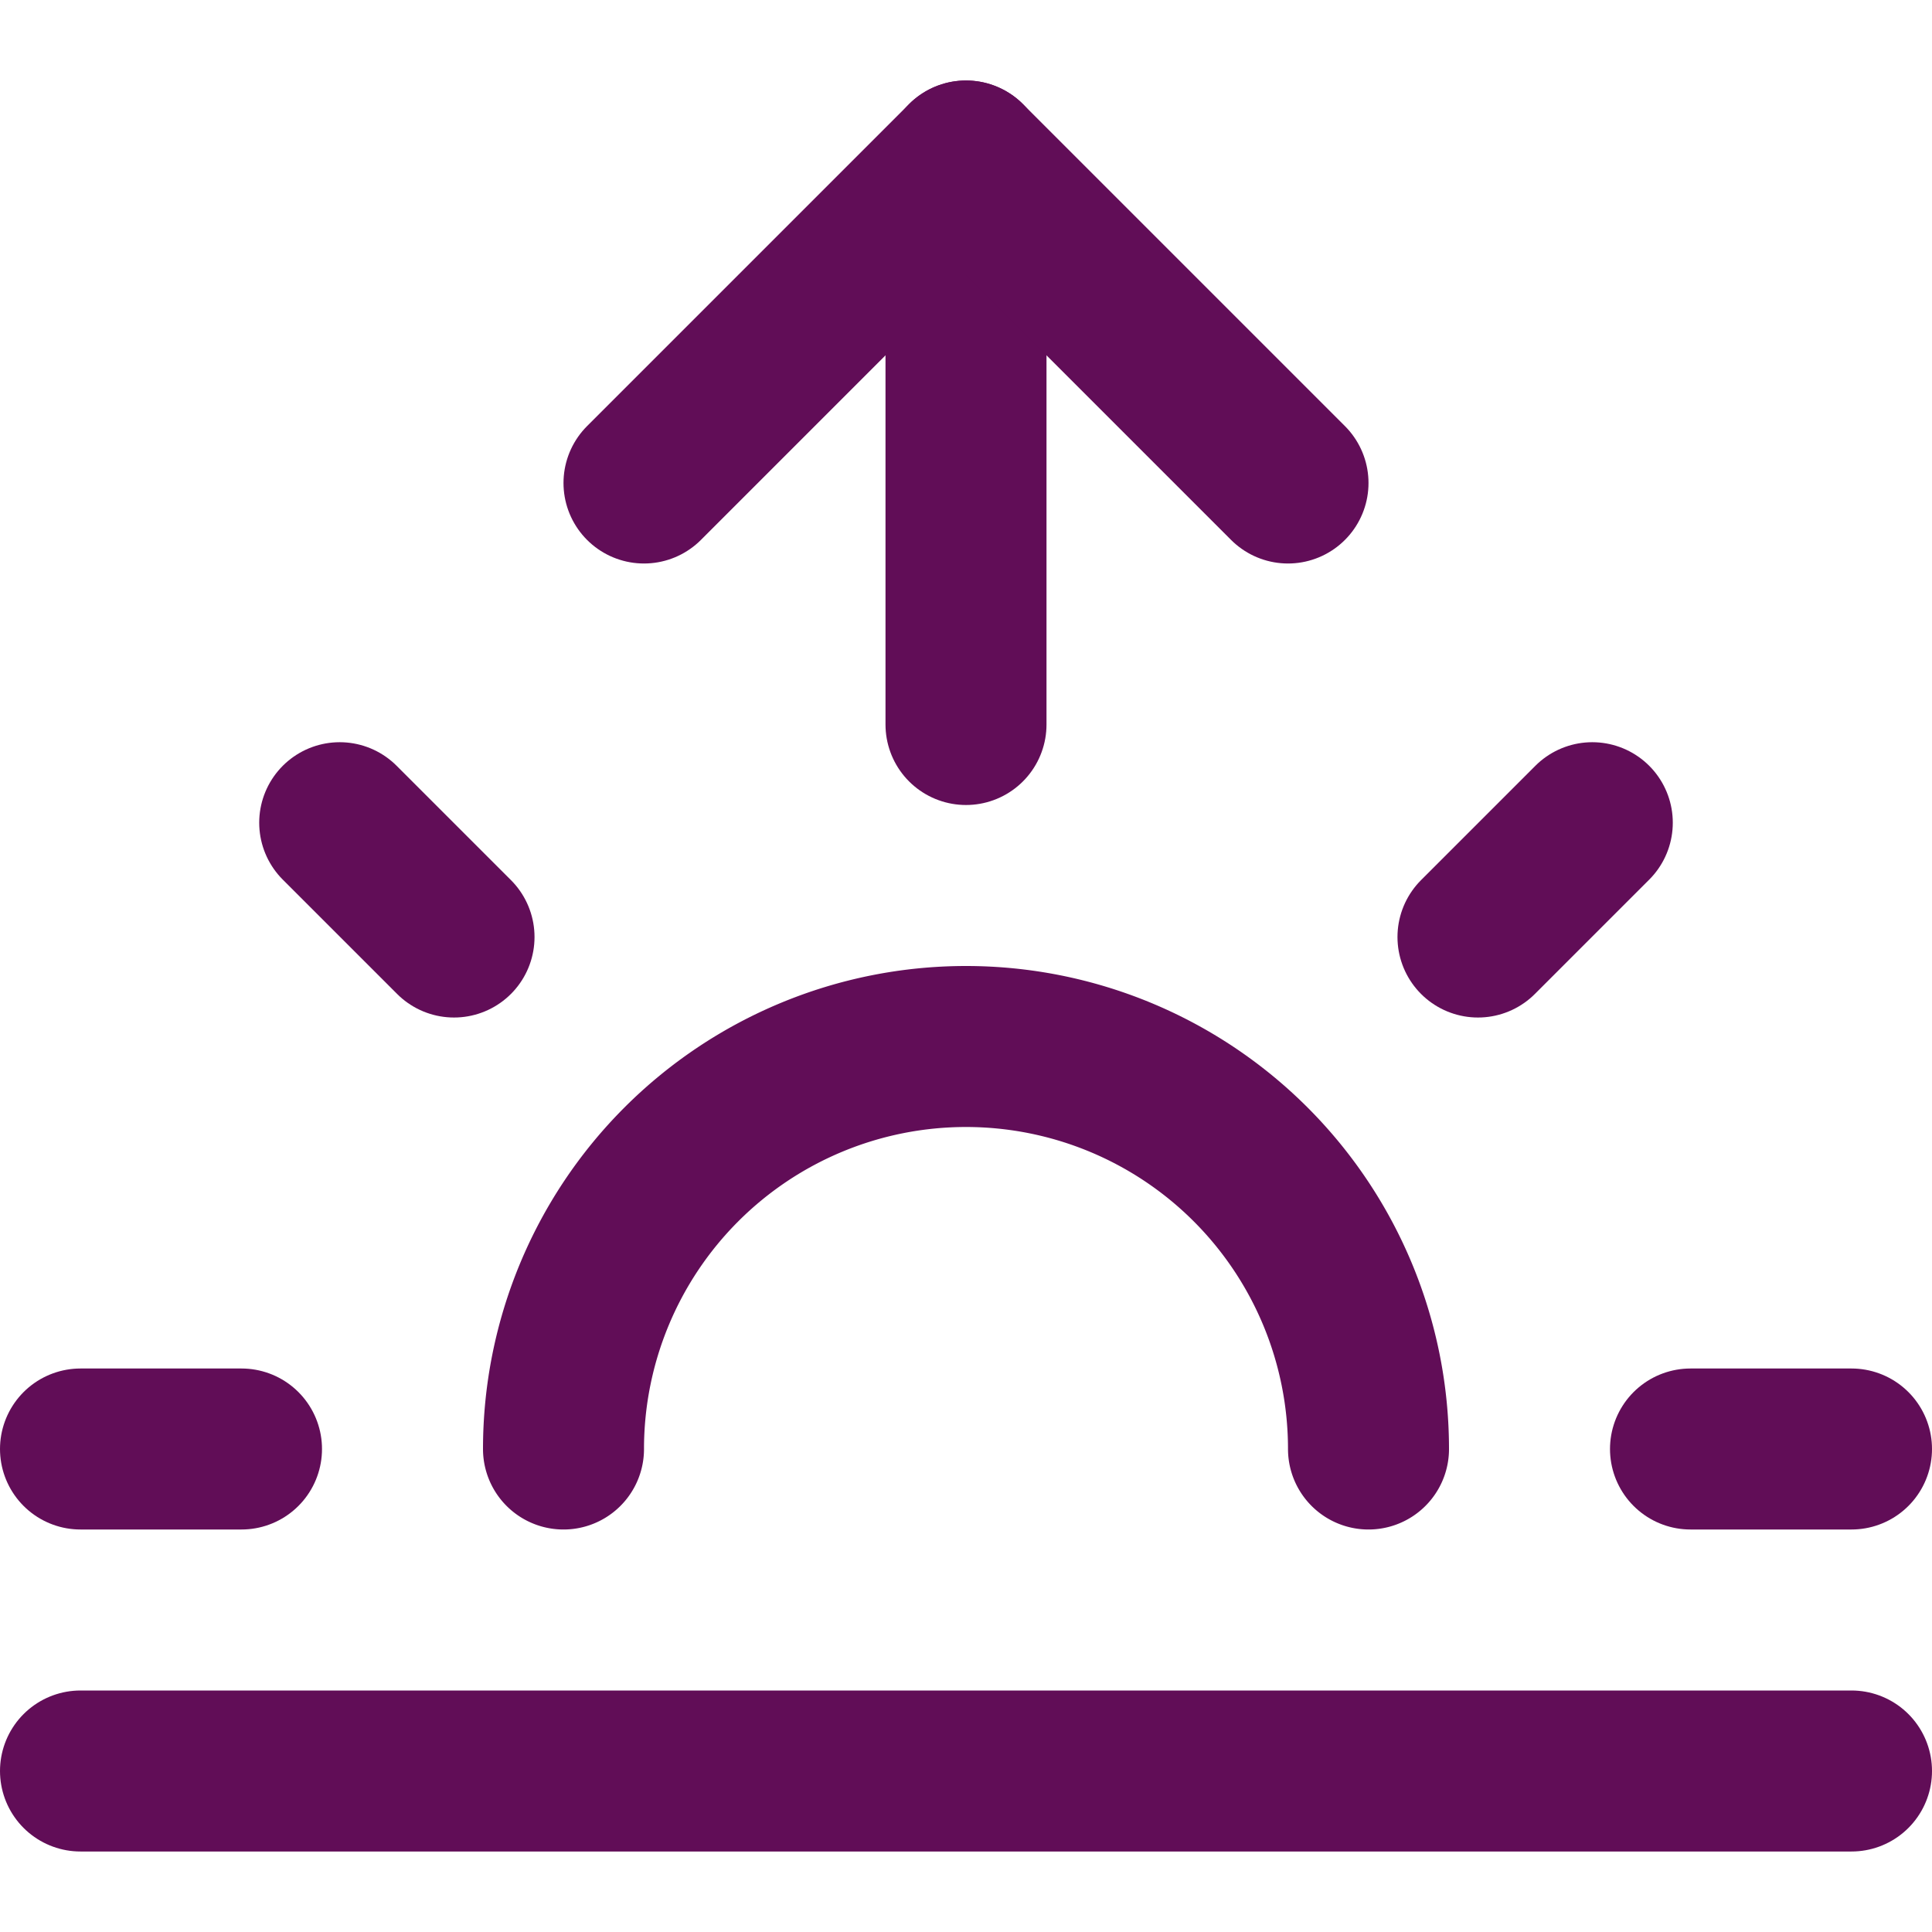
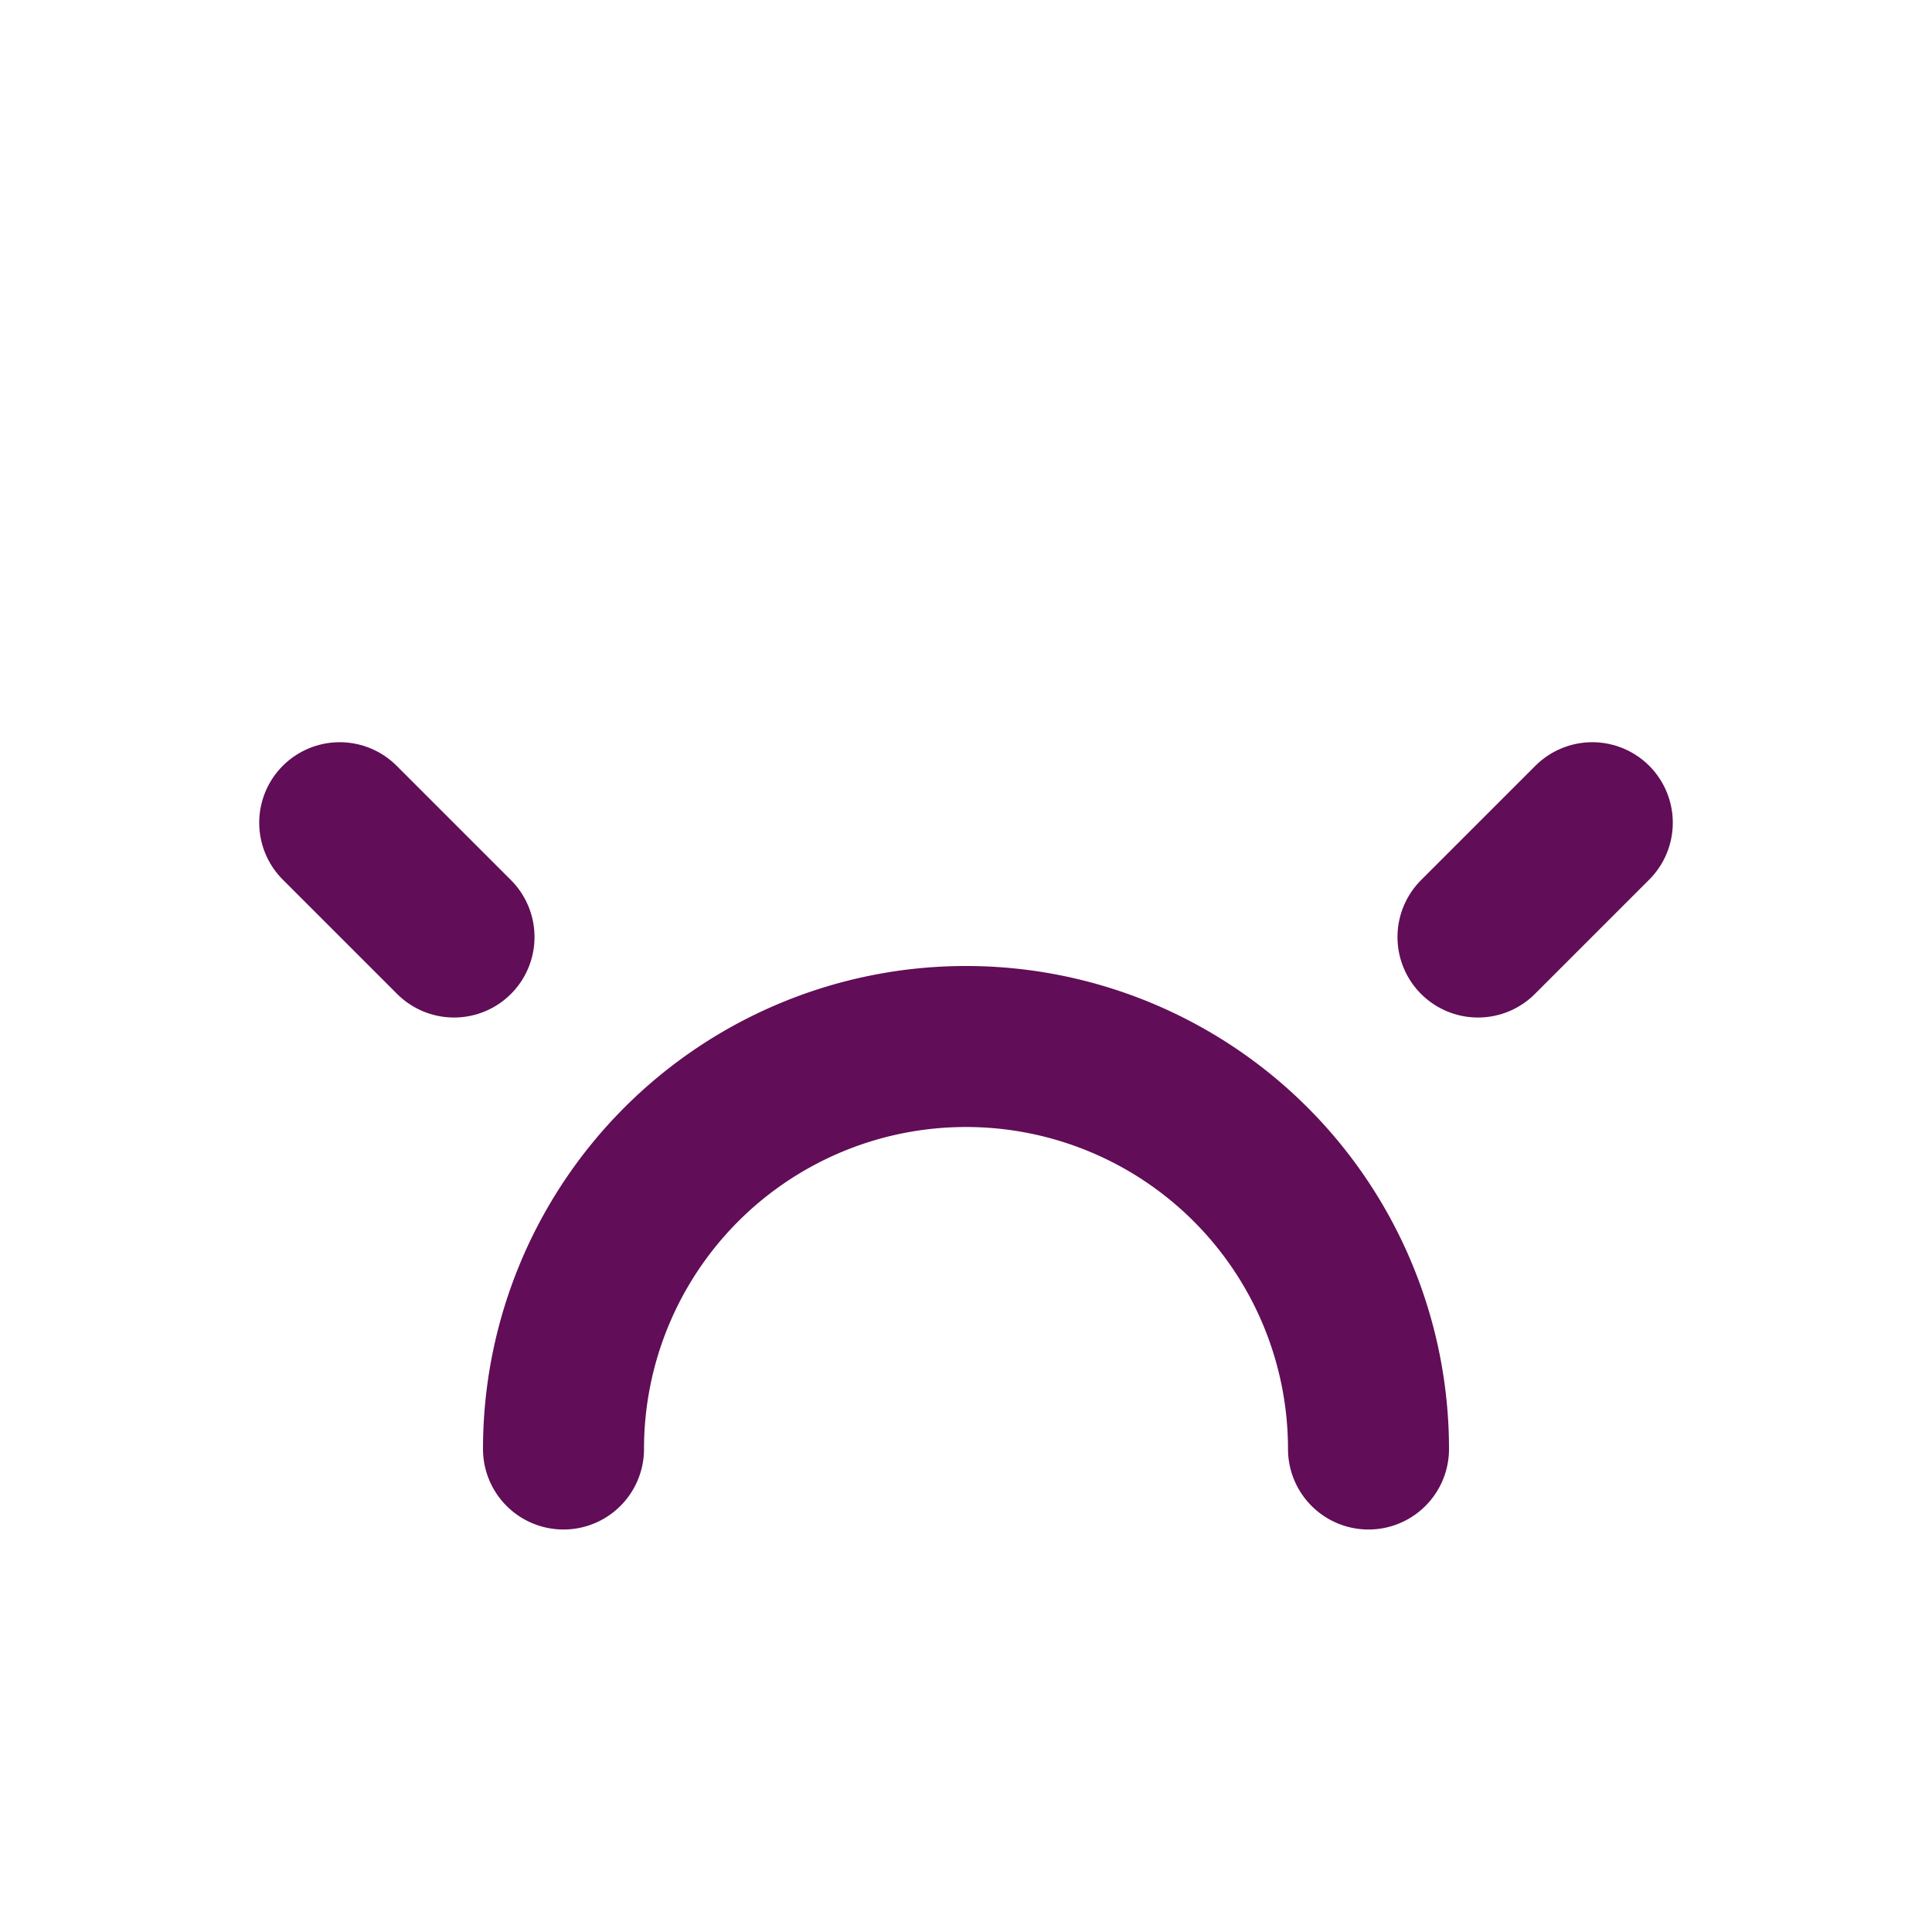
<svg xmlns="http://www.w3.org/2000/svg" width="24" height="24" viewBox="0 0 24 24" fill="none" stroke="#610D57" stroke-width="2" stroke-linecap="round" stroke-linejoin="round" class="feather feather-sunrise">
  <path d="M17 18a5 5 0 0 0-10 0" />
-   <line x1="12" y1="2" x2="12" y2="9" />
  <line x1="4.22" y1="10.22" x2="5.64" y2="11.64" />
-   <line x1="1" y1="18" x2="3" y2="18" />
-   <line x1="21" y1="18" x2="23" y2="18" />
  <line x1="18.36" y1="11.64" x2="19.78" y2="10.22" />
-   <line x1="23" y1="22" x2="1" y2="22" />
-   <polyline points="8 6 12 2 16 6" />
</svg>